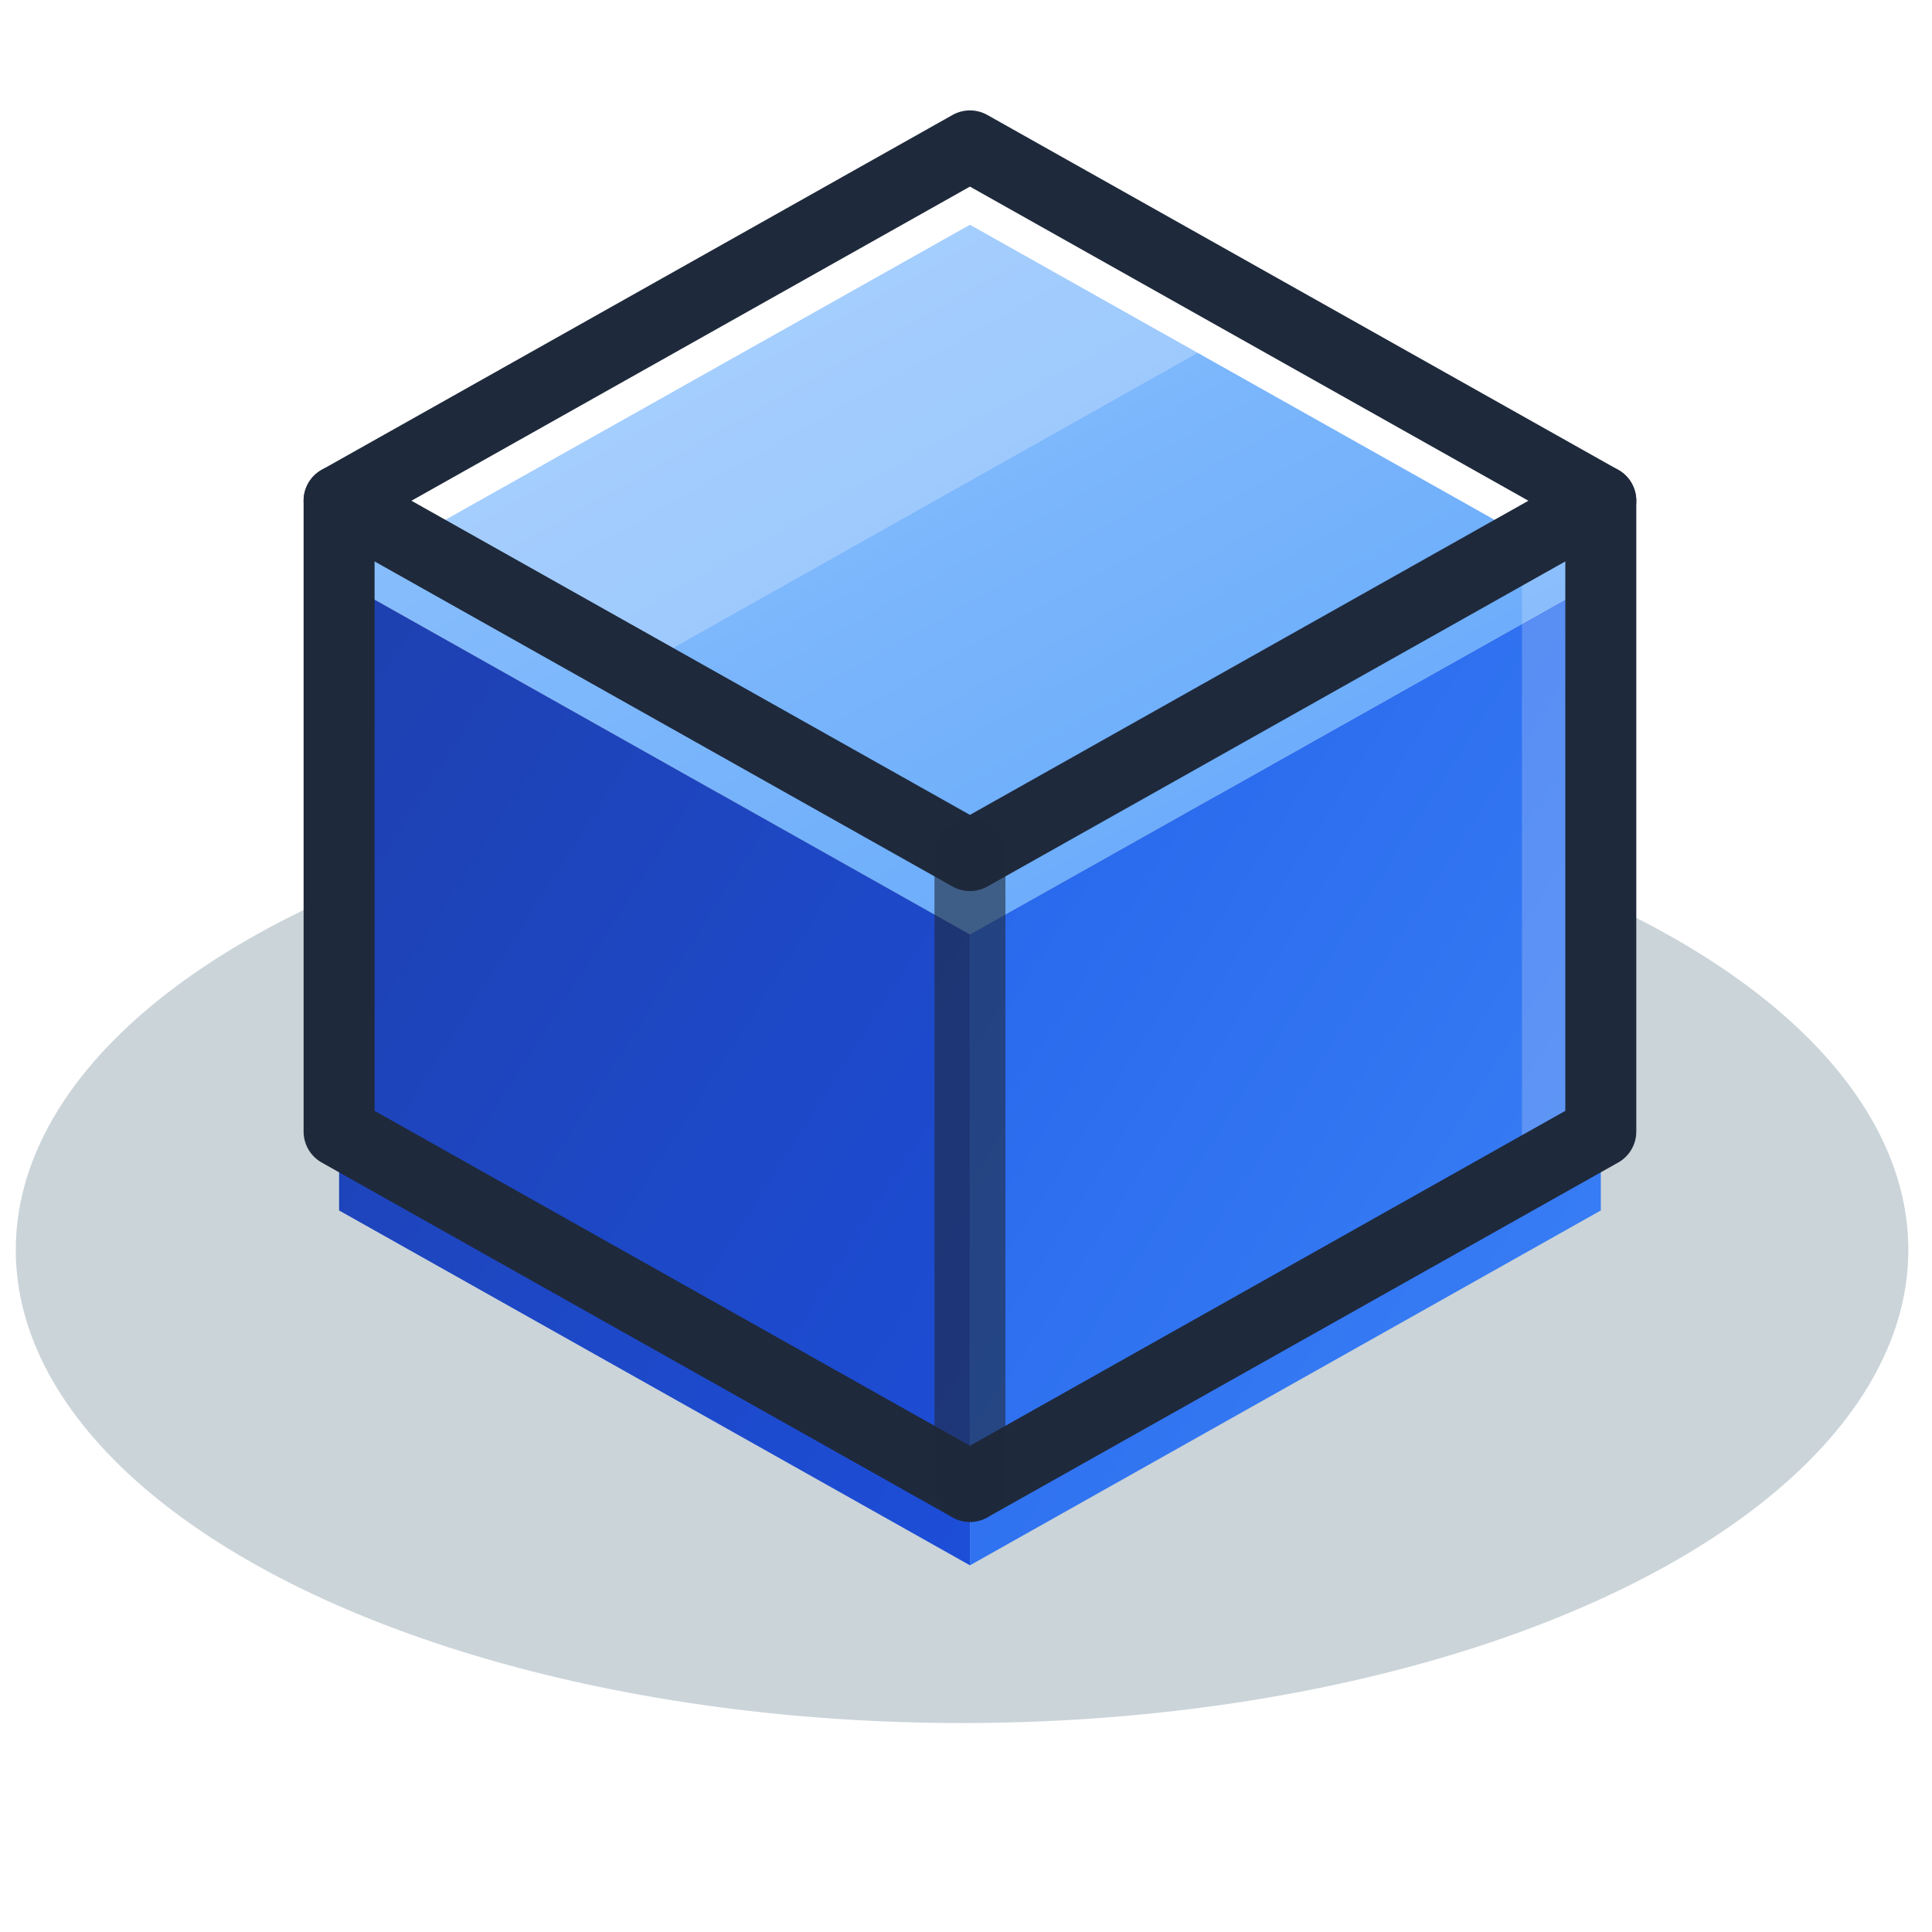
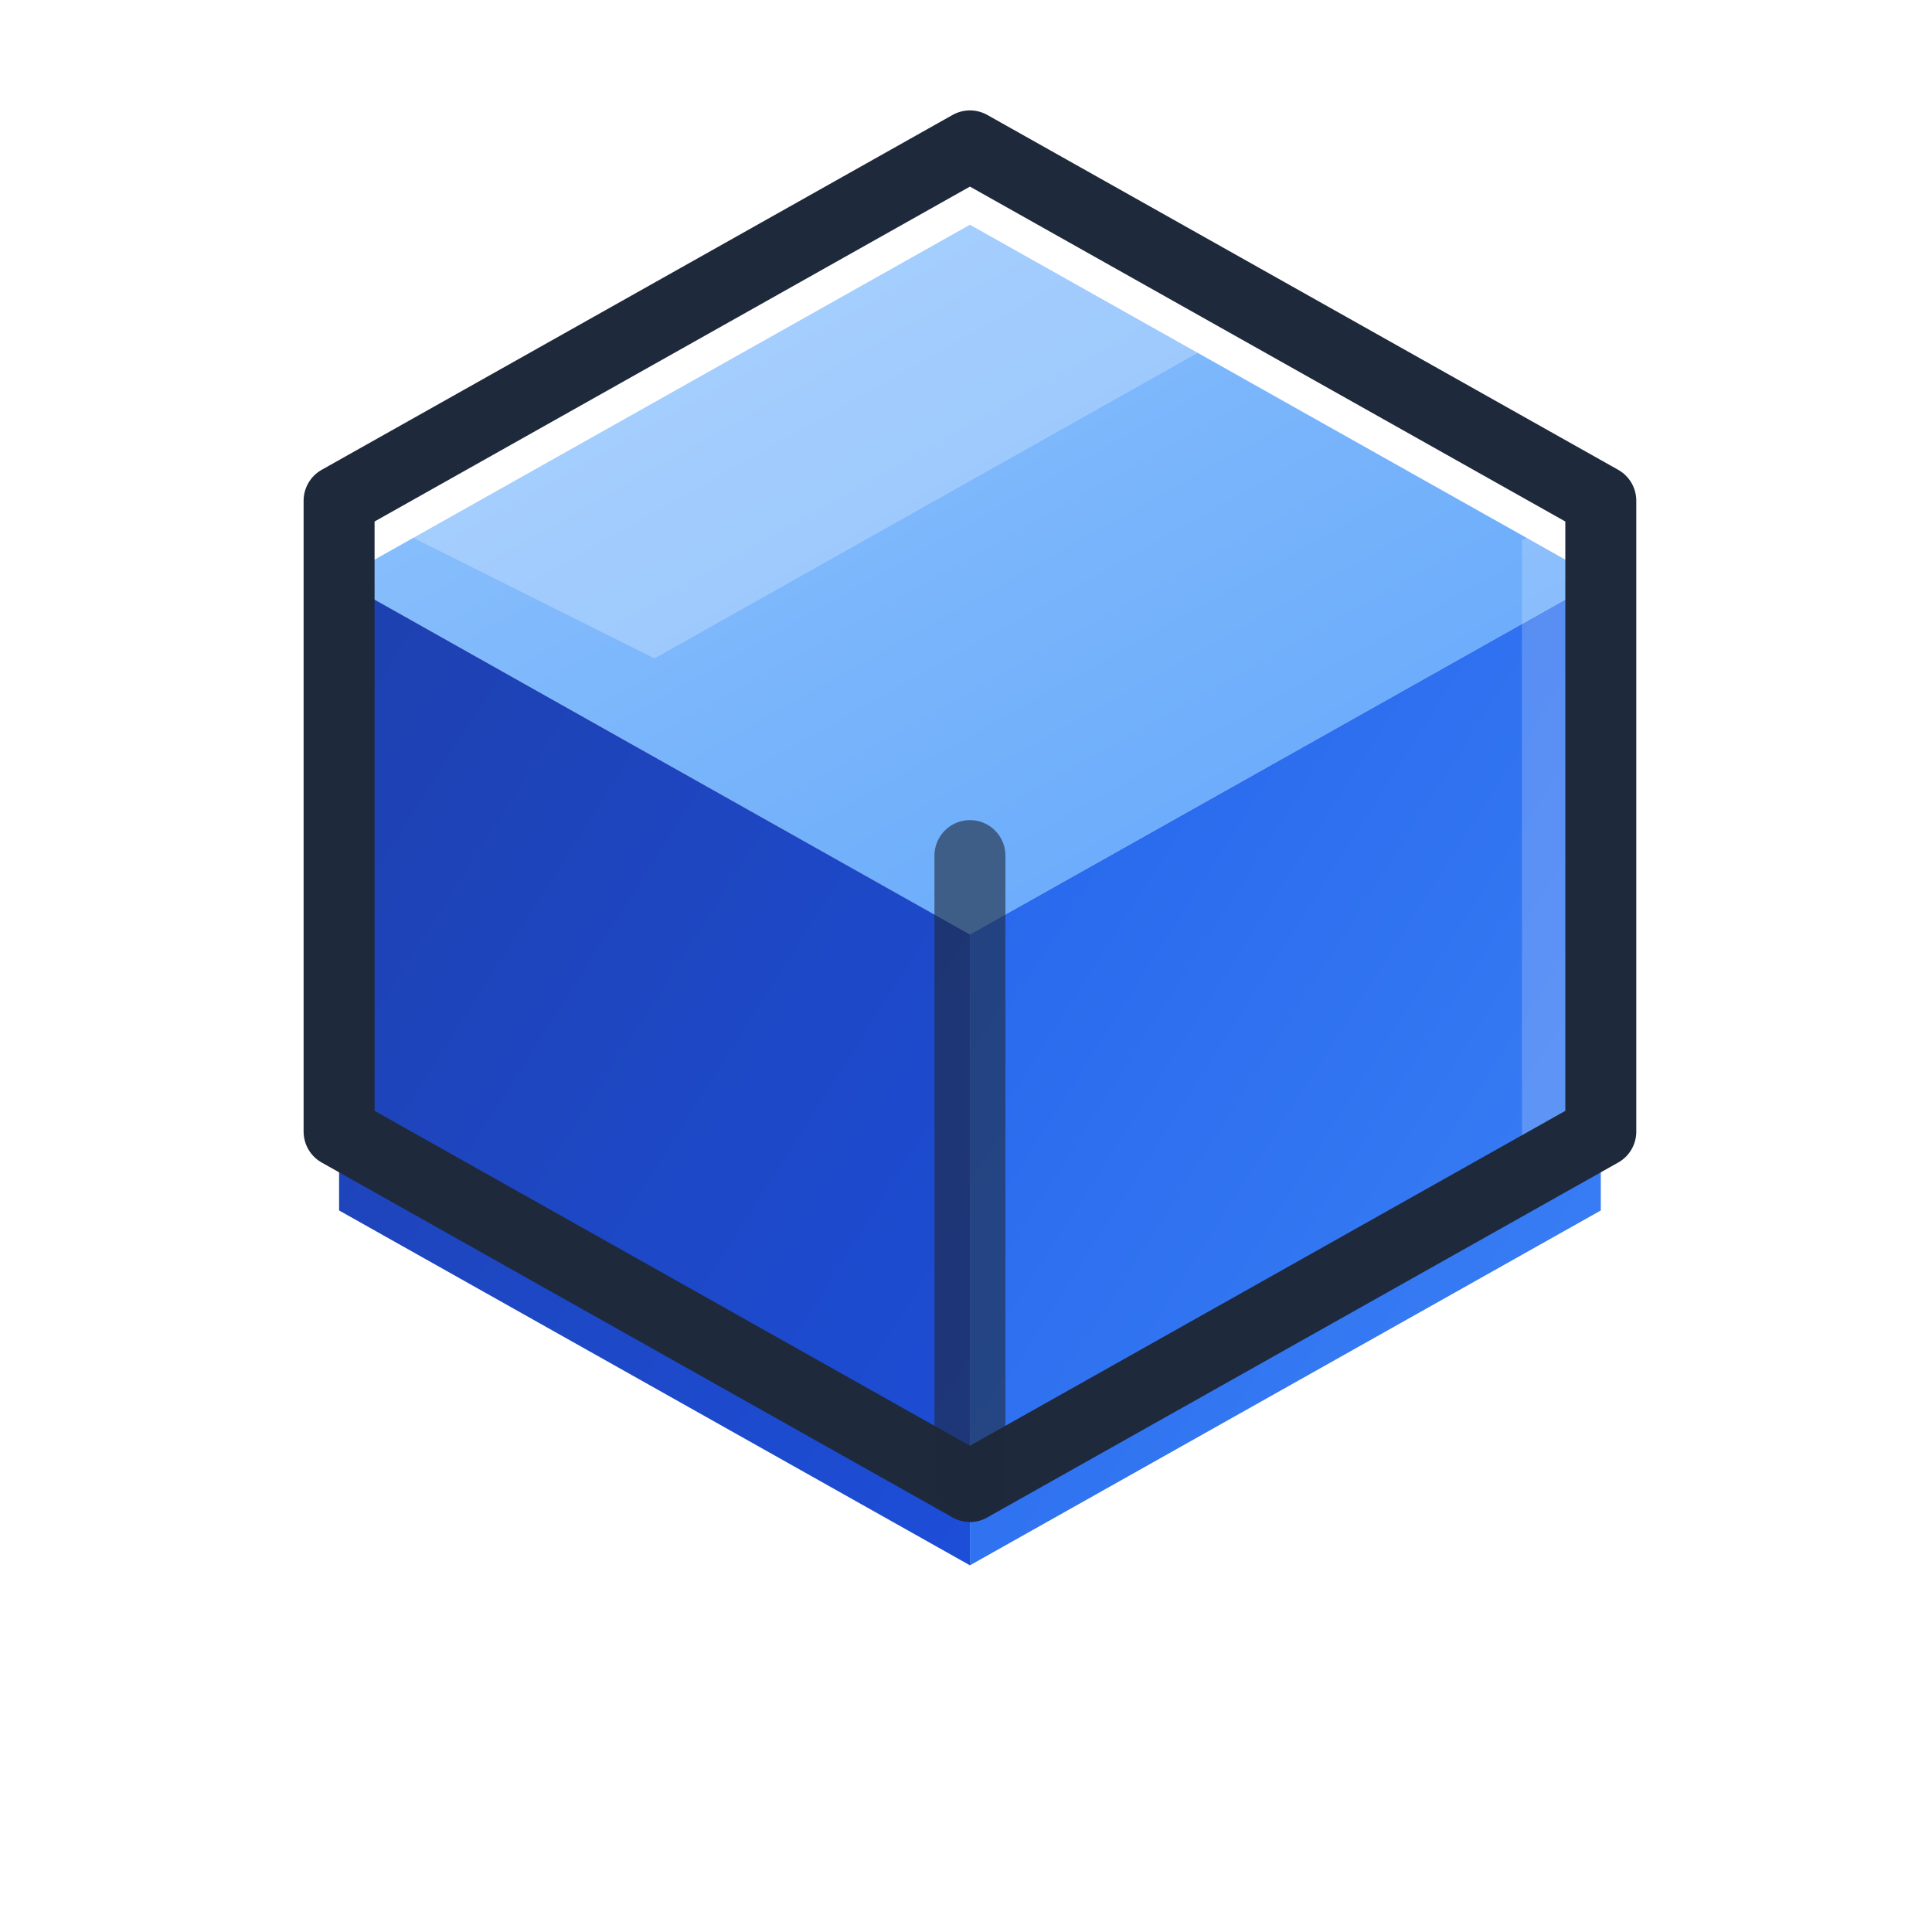
<svg xmlns="http://www.w3.org/2000/svg" viewBox="7.4 6.3 49 49">
  <defs>
    <linearGradient id="topGradient" x1="0%" y1="0%" x2="100%" y2="100%">
      <stop offset="0%" style="stop-color:#93c5fd;stop-opacity:1" />
      <stop offset="100%" style="stop-color:#60a5fa;stop-opacity:1" />
    </linearGradient>
    <linearGradient id="leftGradient" x1="0%" y1="0%" x2="100%" y2="100%">
      <stop offset="0%" style="stop-color:#1e40af;stop-opacity:1" />
      <stop offset="100%" style="stop-color:#1d4ed8;stop-opacity:1" />
    </linearGradient>
    <linearGradient id="rightGradient" x1="0%" y1="0%" x2="100%" y2="100%">
      <stop offset="0%" style="stop-color:#2563eb;stop-opacity:1" />
      <stop offset="100%" style="stop-color:#3b82f6;stop-opacity:1" />
    </linearGradient>
    <filter id="shadow" x="-50%" y="-50%" width="200%" height="200%">
      <feGaussianBlur in="SourceAlpha" stdDeviation="2" />
      <feOffset dx="0" dy="2" result="offsetblur" />
      <feFlood flood-color="#000000" flood-opacity="0.15" />
      <feComposite in2="offsetblur" operator="in" />
      <feMerge>
        <feMergeNode />
        <feMergeNode in="SourceGraphic" />
      </feMerge>
    </filter>
    <filter id="innerGlow">
      <feGaussianBlur stdDeviation="2" result="coloredBlur" />
      <feMerge>
        <feMergeNode in="coloredBlur" />
        <feMergeNode in="SourceGraphic" />
      </feMerge>
    </filter>
  </defs>
-   <ellipse cx="31.8" cy="38" rx="24" ry="12" fill="#98abb5ff" opacity="0.5" />
  <g filter="url(#shadow)">
-     <path d="M32 10 L16 19 L32 28 L48 19 Z" fill="url(#topGradient)" />
+     <path d="M32 10 L16 19 L32 28 L48 19 " fill="url(#topGradient)" />
    <path d="M16 19 L16 35 L32 44 L32 28 Z" fill="url(#leftGradient)" />
    <path d="M32 28 L48 19 L48 35 L32 44 Z" fill="url(#rightGradient)" />
  </g>
  <path d="M32 10 L16 19 L24 23 L40 14 Z" fill="#ffffff" opacity="0.25" />
  <path d="M48 19 L48 35 L46 36 L46 20 Z" fill="#ffffff" opacity="0.2" />
  <g fill="none" stroke="#1e293b" stroke-width="1.8" stroke-linejoin="round" stroke-linecap="round">
    <path d="M32 10 L16 19 L16 35 L32 44 L48 35 L48 19 Z" />
-     <path d="M16 19 L32 28 L48 19" />
    <path d="M32 28 L32 44" opacity="0.6" />
  </g>
  <g fill="none" stroke="#1e293b" stroke-width="1" opacity="0.3">

    
  </g>
</svg>